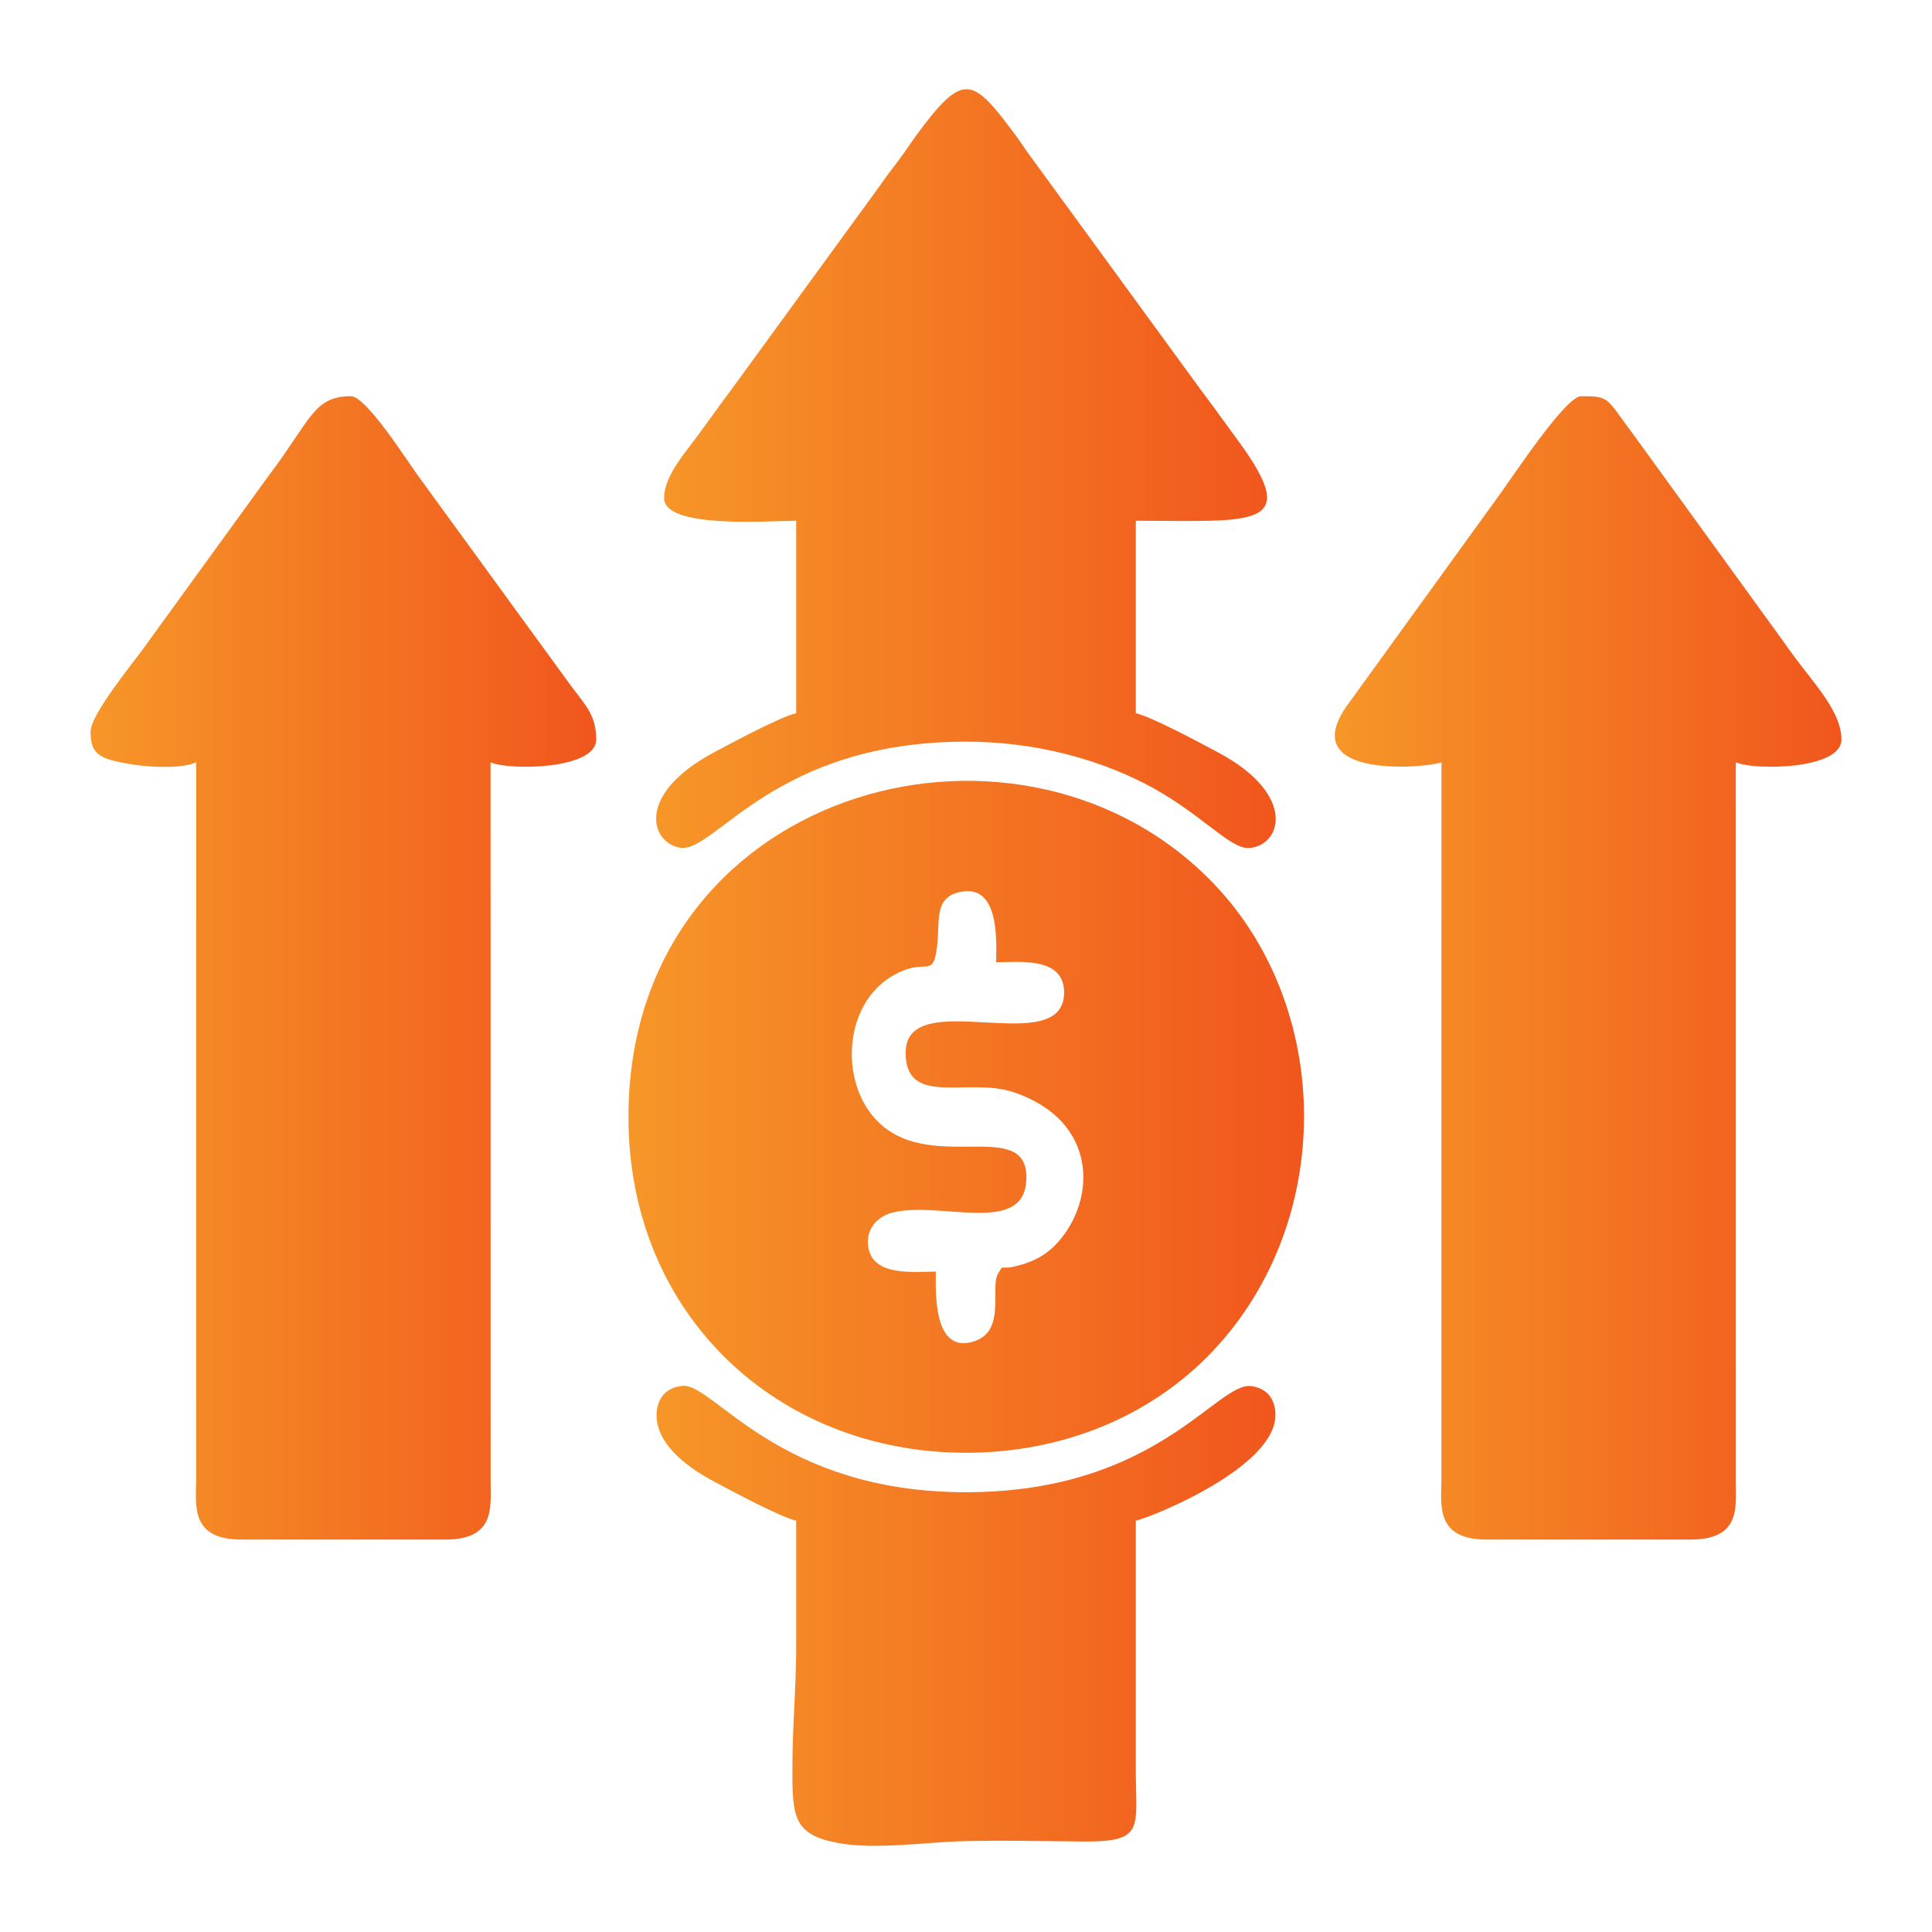
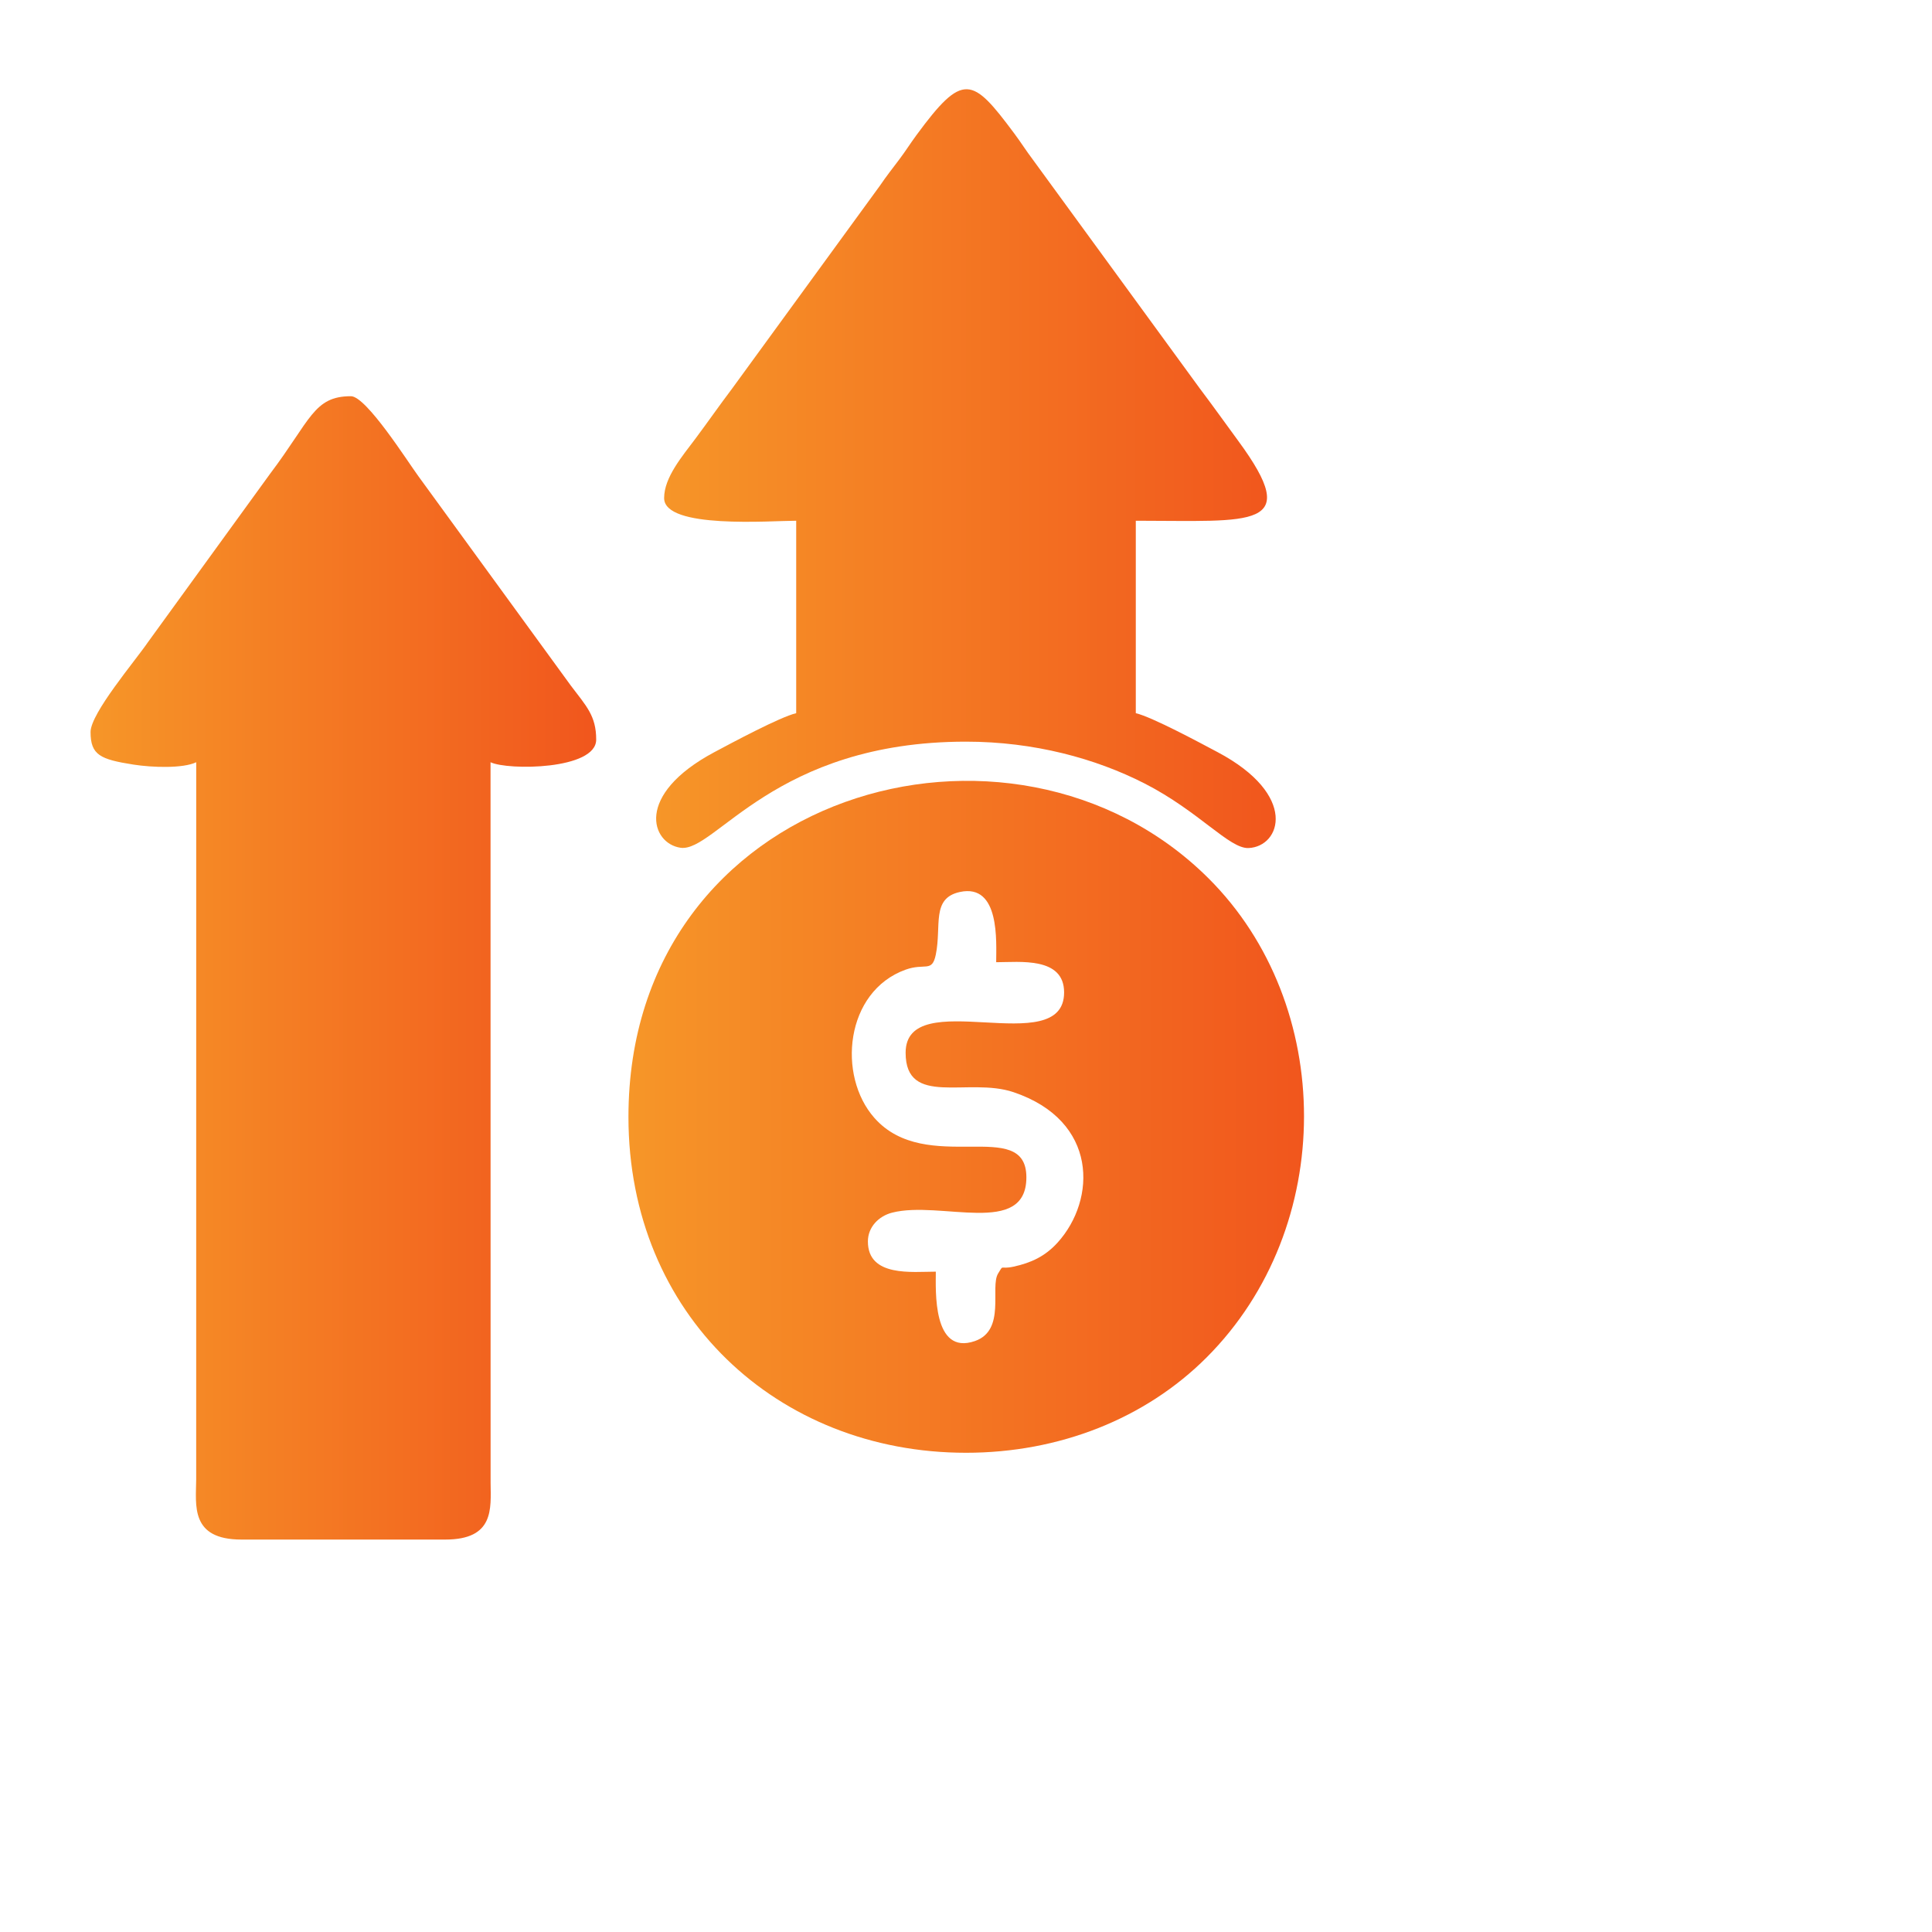
<svg xmlns="http://www.w3.org/2000/svg" xmlns:xlink="http://www.w3.org/1999/xlink" xml:space="preserve" width="14.563mm" height="14.563mm" version="1.1" style="shape-rendering:geometricPrecision; text-rendering:geometricPrecision; image-rendering:optimizeQuality; fill-rule:evenodd; clip-rule:evenodd" viewBox="0 0 1456.26 1456.26">
  <defs>
    <style type="text/css">
   
    .fil4 {fill:url(#id0)}
    .fil2 {fill:url(#id1)}
    .fil0 {fill:url(#id2)}
    .fil1 {fill:url(#id3)}
    .fil3 {fill:url(#id4)}
   
  </style>
    <linearGradient id="id0" gradientUnits="userSpaceOnUse" x1="494.9" y1="1217.93" x2="961.36" y2="1217.93">
      <stop offset="0" style="stop-opacity:1; stop-color:#F69628" />
      <stop offset="1" style="stop-opacity:1; stop-color:#F1561D" />
    </linearGradient>
    <linearGradient id="id1" gradientUnits="userSpaceOnUse" xlink:href="#id0" x1="473.7" y1="841.8" x2="982.91" y2="841.8">
  </linearGradient>
    <linearGradient id="id2" gradientUnits="userSpaceOnUse" xlink:href="#id0" x1="1006.15" y1="729.56" x2="1388" y2="729.56">
  </linearGradient>
    <linearGradient id="id3" gradientUnits="userSpaceOnUse" xlink:href="#id0" x1="68.26" y1="729.56" x2="449.39" y2="729.56">
  </linearGradient>
    <linearGradient id="id4" gradientUnits="userSpaceOnUse" xlink:href="#id0" x1="494.57" y1="353.24" x2="961.57" y2="353.24">
  </linearGradient>
  </defs>
  <g id="Camada_x0020_1">
    <g id="_1939568663264">
-       <path class="fil0" d="M1086.51 574.54l-0.02 540.43c-0.13,19.5 -4.74,45.49 34.15,45.49l153.59 0c37.09,0 34.34,-23.33 34.17,-42.63l-0.04 -543.29c13.02,6.25 79.64,5.75 79.64,-17.07 0,-23.12 -24.47,-45.75 -42.1,-71.66l-114.73 -158.32c-20.96,-27.78 -17.24,-28.84 -39.43,-28.84 -11.85,0 -52.88,62.79 -61.79,74.73l-115.8 160.1c-36.67,54.96 64.14,45 72.36,41.06z" />
      <path class="fil1" d="M68.26 551.79c0,17.33 7.36,20.61 32.35,24.53 14.11,2.21 37.29,3.02 47.29,-1.78l-0.02 540.43c-0.13,19.5 -4.73,45.49 34.15,45.49l153.59 0c37.09,0 34.34,-23.33 34.18,-42.63l-0.05 -543.29c13.02,6.25 79.64,5.75 79.64,-17.07 0,-18.01 -7.54,-25.35 -19.08,-40.64l-115.04 -158.01c-7.99,-10.89 -39.18,-60.17 -50.75,-60.17 -28.12,0 -30.33,17.99 -60.96,58.5l-92.07 126.94c-9.46,13.89 -43.23,53.54 -43.23,67.7z" />
      <path class="fil2" d="M682.62 793.55c0,41.3 47.14,18.18 81.26,29.66 64.14,21.6 62.53,81.04 33.33,113.36 -9.58,10.59 -20.26,15.32 -33.06,18.14 -10.94,2.41 -7.31,-2.19 -11.84,5.23 -6.26,10.27 6.15,42.77 -17.55,50.92 -32.03,11.02 -29.38,-38.7 -29.38,-52.34 -17.63,0 -51.2,4.27 -51.2,-22.76 0,-10.88 8.18,-19.09 18.14,-21.68 36.49,-9.47 101.32,18.68 101.32,-26.67 0,-46.26 -75.3,-0.42 -114.54,-44.75 -28.19,-31.84 -22.11,-95.3 23.46,-111.75 14.72,-5.31 19.94,2.46 22.8,-11.33 4.49,-21.71 -3.63,-42.53 18.17,-47.24 30.42,-6.58 27.35,37.9 27.35,52.94 17.63,0 51.2,-4.27 51.2,22.76 0,51.77 -119.46,-6.69 -119.46,45.51zm45.51 301.49c70.29,0 135.18,-25.68 181.32,-71.82 98.28,-98.28 97.14,-265.91 1.43,-361.22 -148,-147.37 -437.18,-65.65 -437.18,179.9 0,149.01 112.3,253.14 254.43,253.14z" />
      <path class="fil3" d="M500.59 375.44c0,23.49 80.25,17.07 99.55,17.07l0 145.06c-12.12,2.82 -48.52,22.36 -61.65,29.36 -60.53,32.26 -47.57,68.87 -25.57,72.07 26.09,3.8 70.59,-79.97 215.21,-79.97 51.23,0 97.77,12.68 134.69,31.56 41.01,20.98 63.84,49.29 78.32,48.63 24.3,-1.1 37.69,-39.9 -23.37,-72.29 -13.25,-7.03 -49.43,-26.52 -61.65,-29.36l0 -145.06c88.28,0 126.38,6.72 77.24,-60.17 -9.87,-13.44 -19.12,-26.46 -28.89,-39.38l-125.97 -172.67c-5.55,-7.37 -8.69,-12.61 -14.18,-19.96 -31.55,-42.3 -38.33,-46.4 -73.61,1.62 -4.83,6.58 -7.84,11.55 -12.95,18.34 -5.56,7.39 -9.35,12.1 -14.49,19.64l-111.48 153.03c-9.45,12.5 -17.83,24.57 -27.66,37.76 -9.85,13.19 -23.54,29.09 -23.54,44.72z" />
-       <path class="fil4" d="M494.9 1066.6c0,23.4 25.57,40.71 43.59,50.27 13.25,7.03 49.43,26.52 61.65,29.37 0,31.28 -0.01,62.57 0,93.86 0,33.24 -2.73,57.78 -2.85,91.02 -0.16,38.86 0.58,52.01 35.61,58.25 26.75,4.76 67.07,-0.79 89.45,-1.47 30.42,-0.9 63.38,-0.13 93.99,0.14 46.92,0.4 39.8,-9.93 39.78,-54.08 -0.02,-62.58 0,-125.15 0,-187.72 13.06,-3.05 105.24,-40.38 105.24,-79.64 0,-12.26 -6.49,-20.12 -18.02,-21.8 -25.96,-3.77 -70.89,79.97 -215.21,79.97 -140.67,0 -189.76,-81.24 -213.01,-80.19 -11.45,0.52 -20.22,8.28 -20.22,22.02z" />
    </g>
  </g>
</svg>